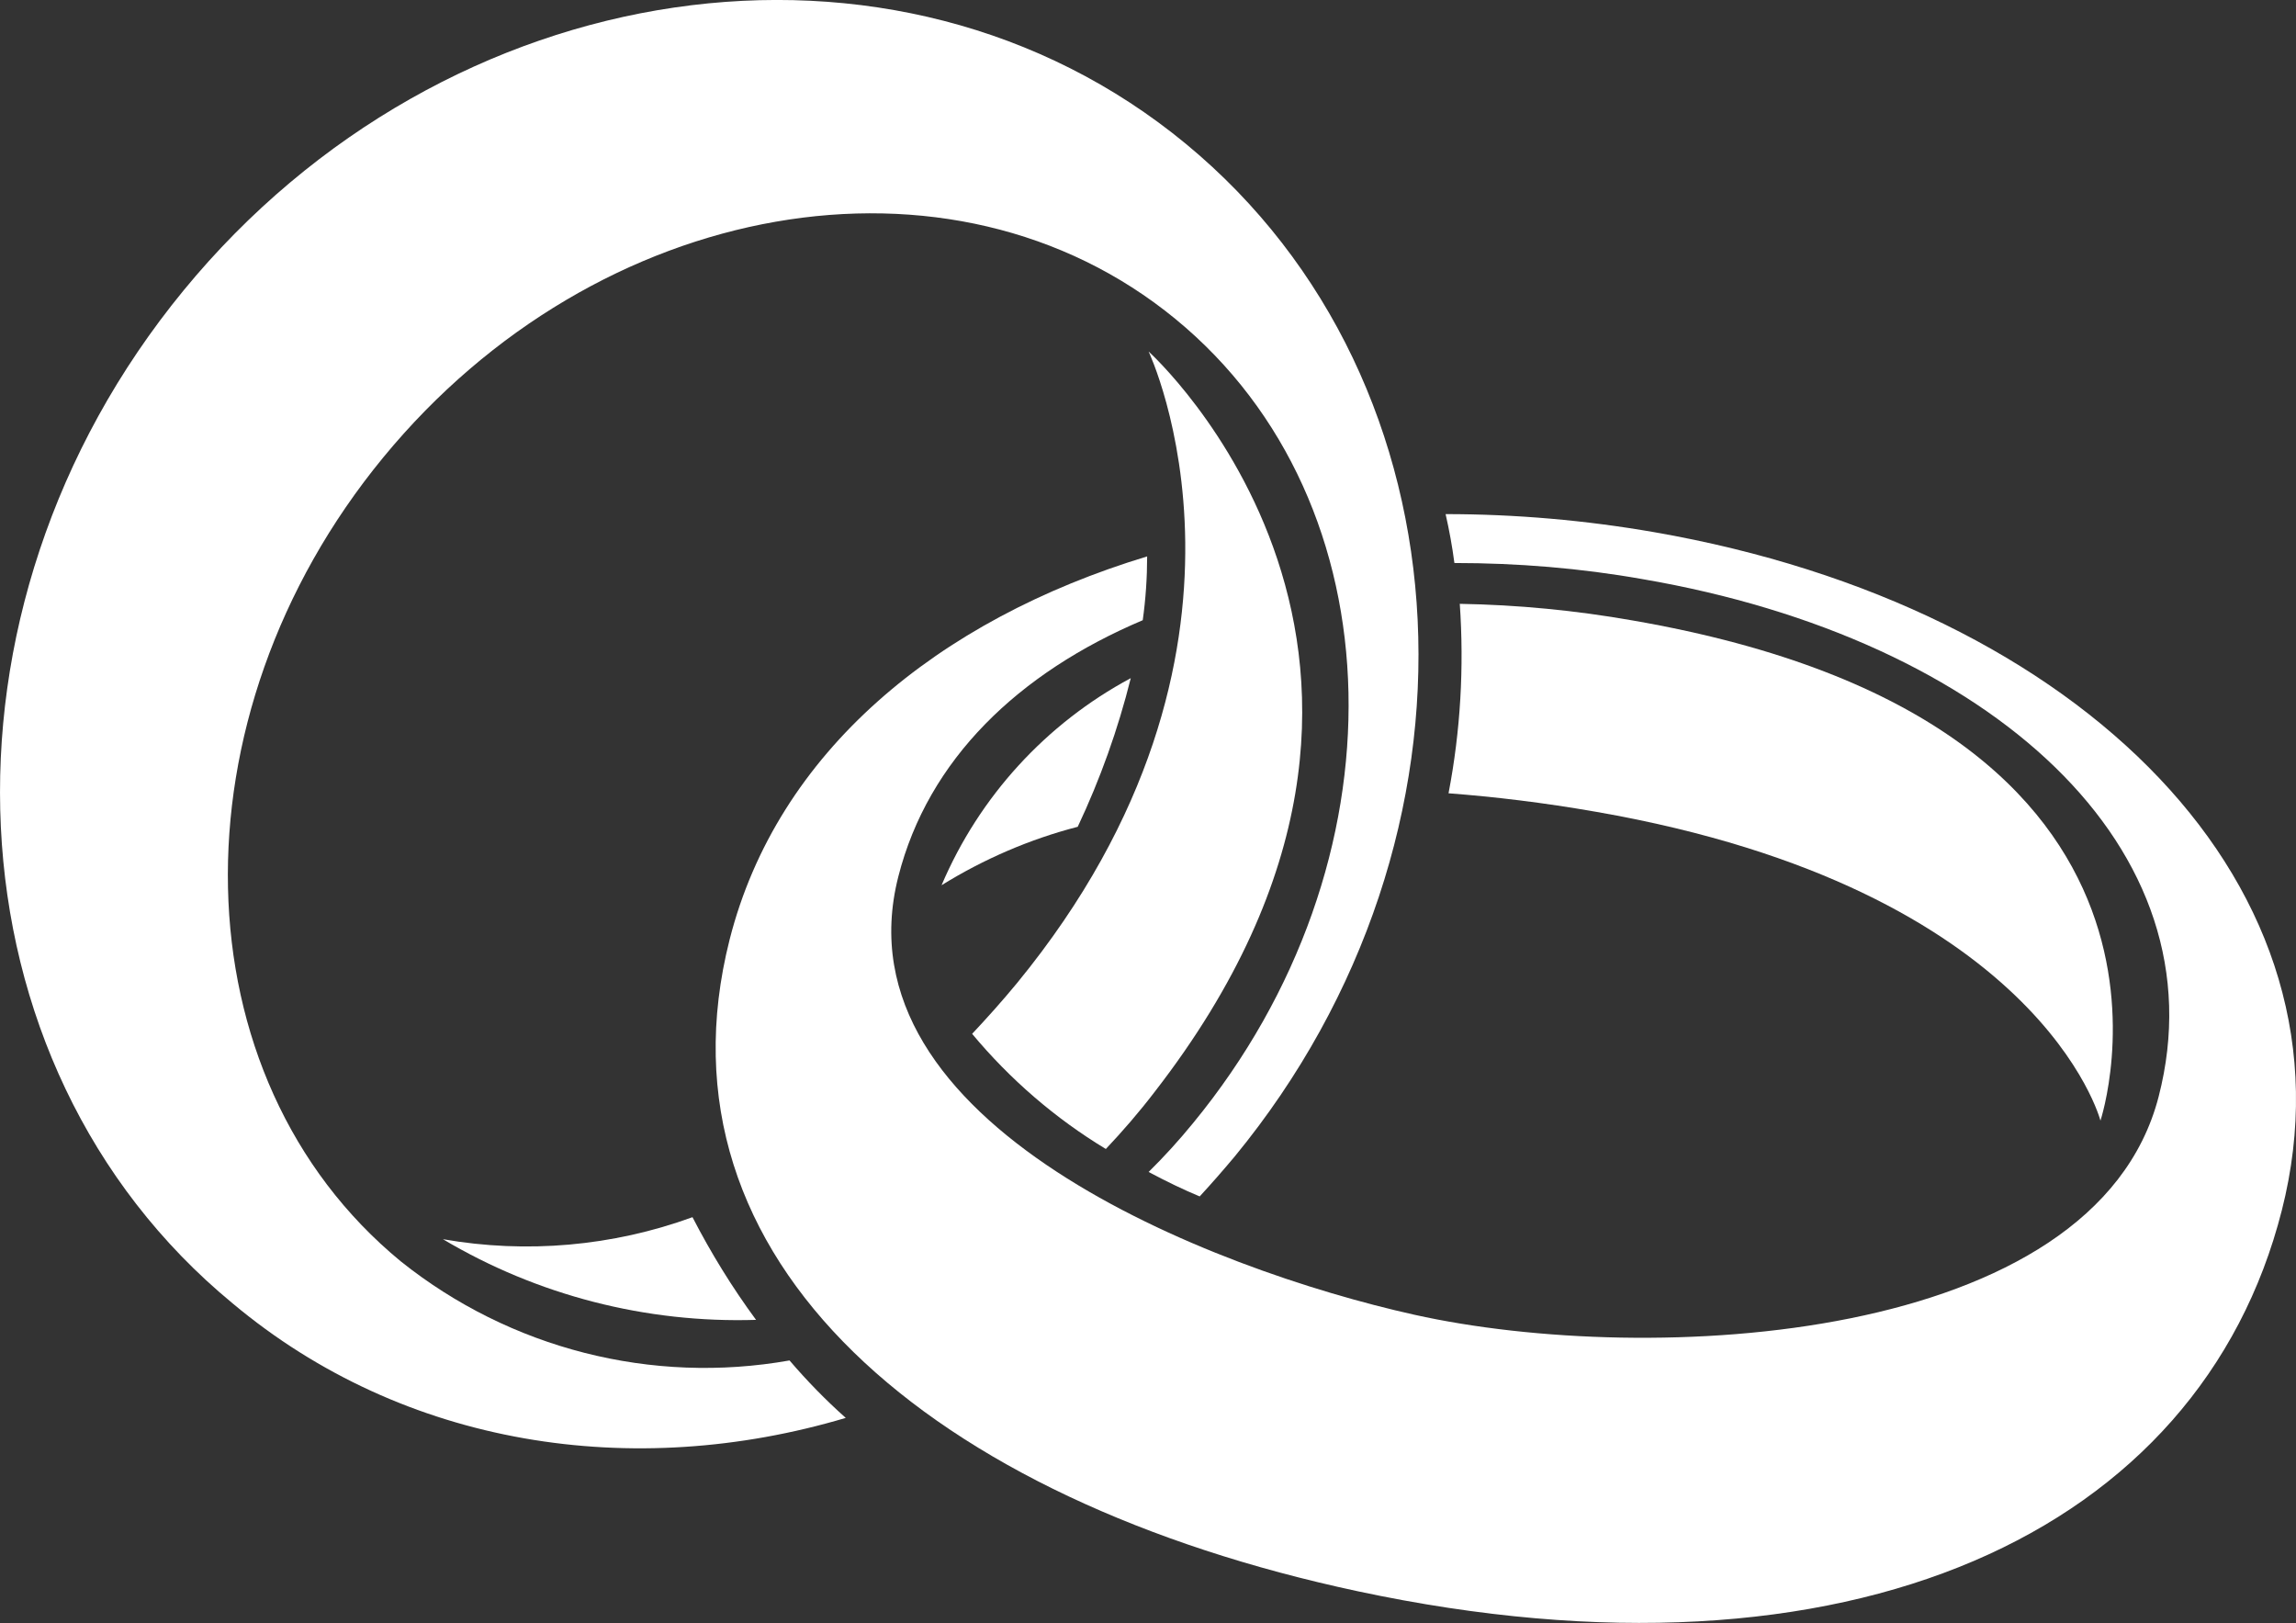
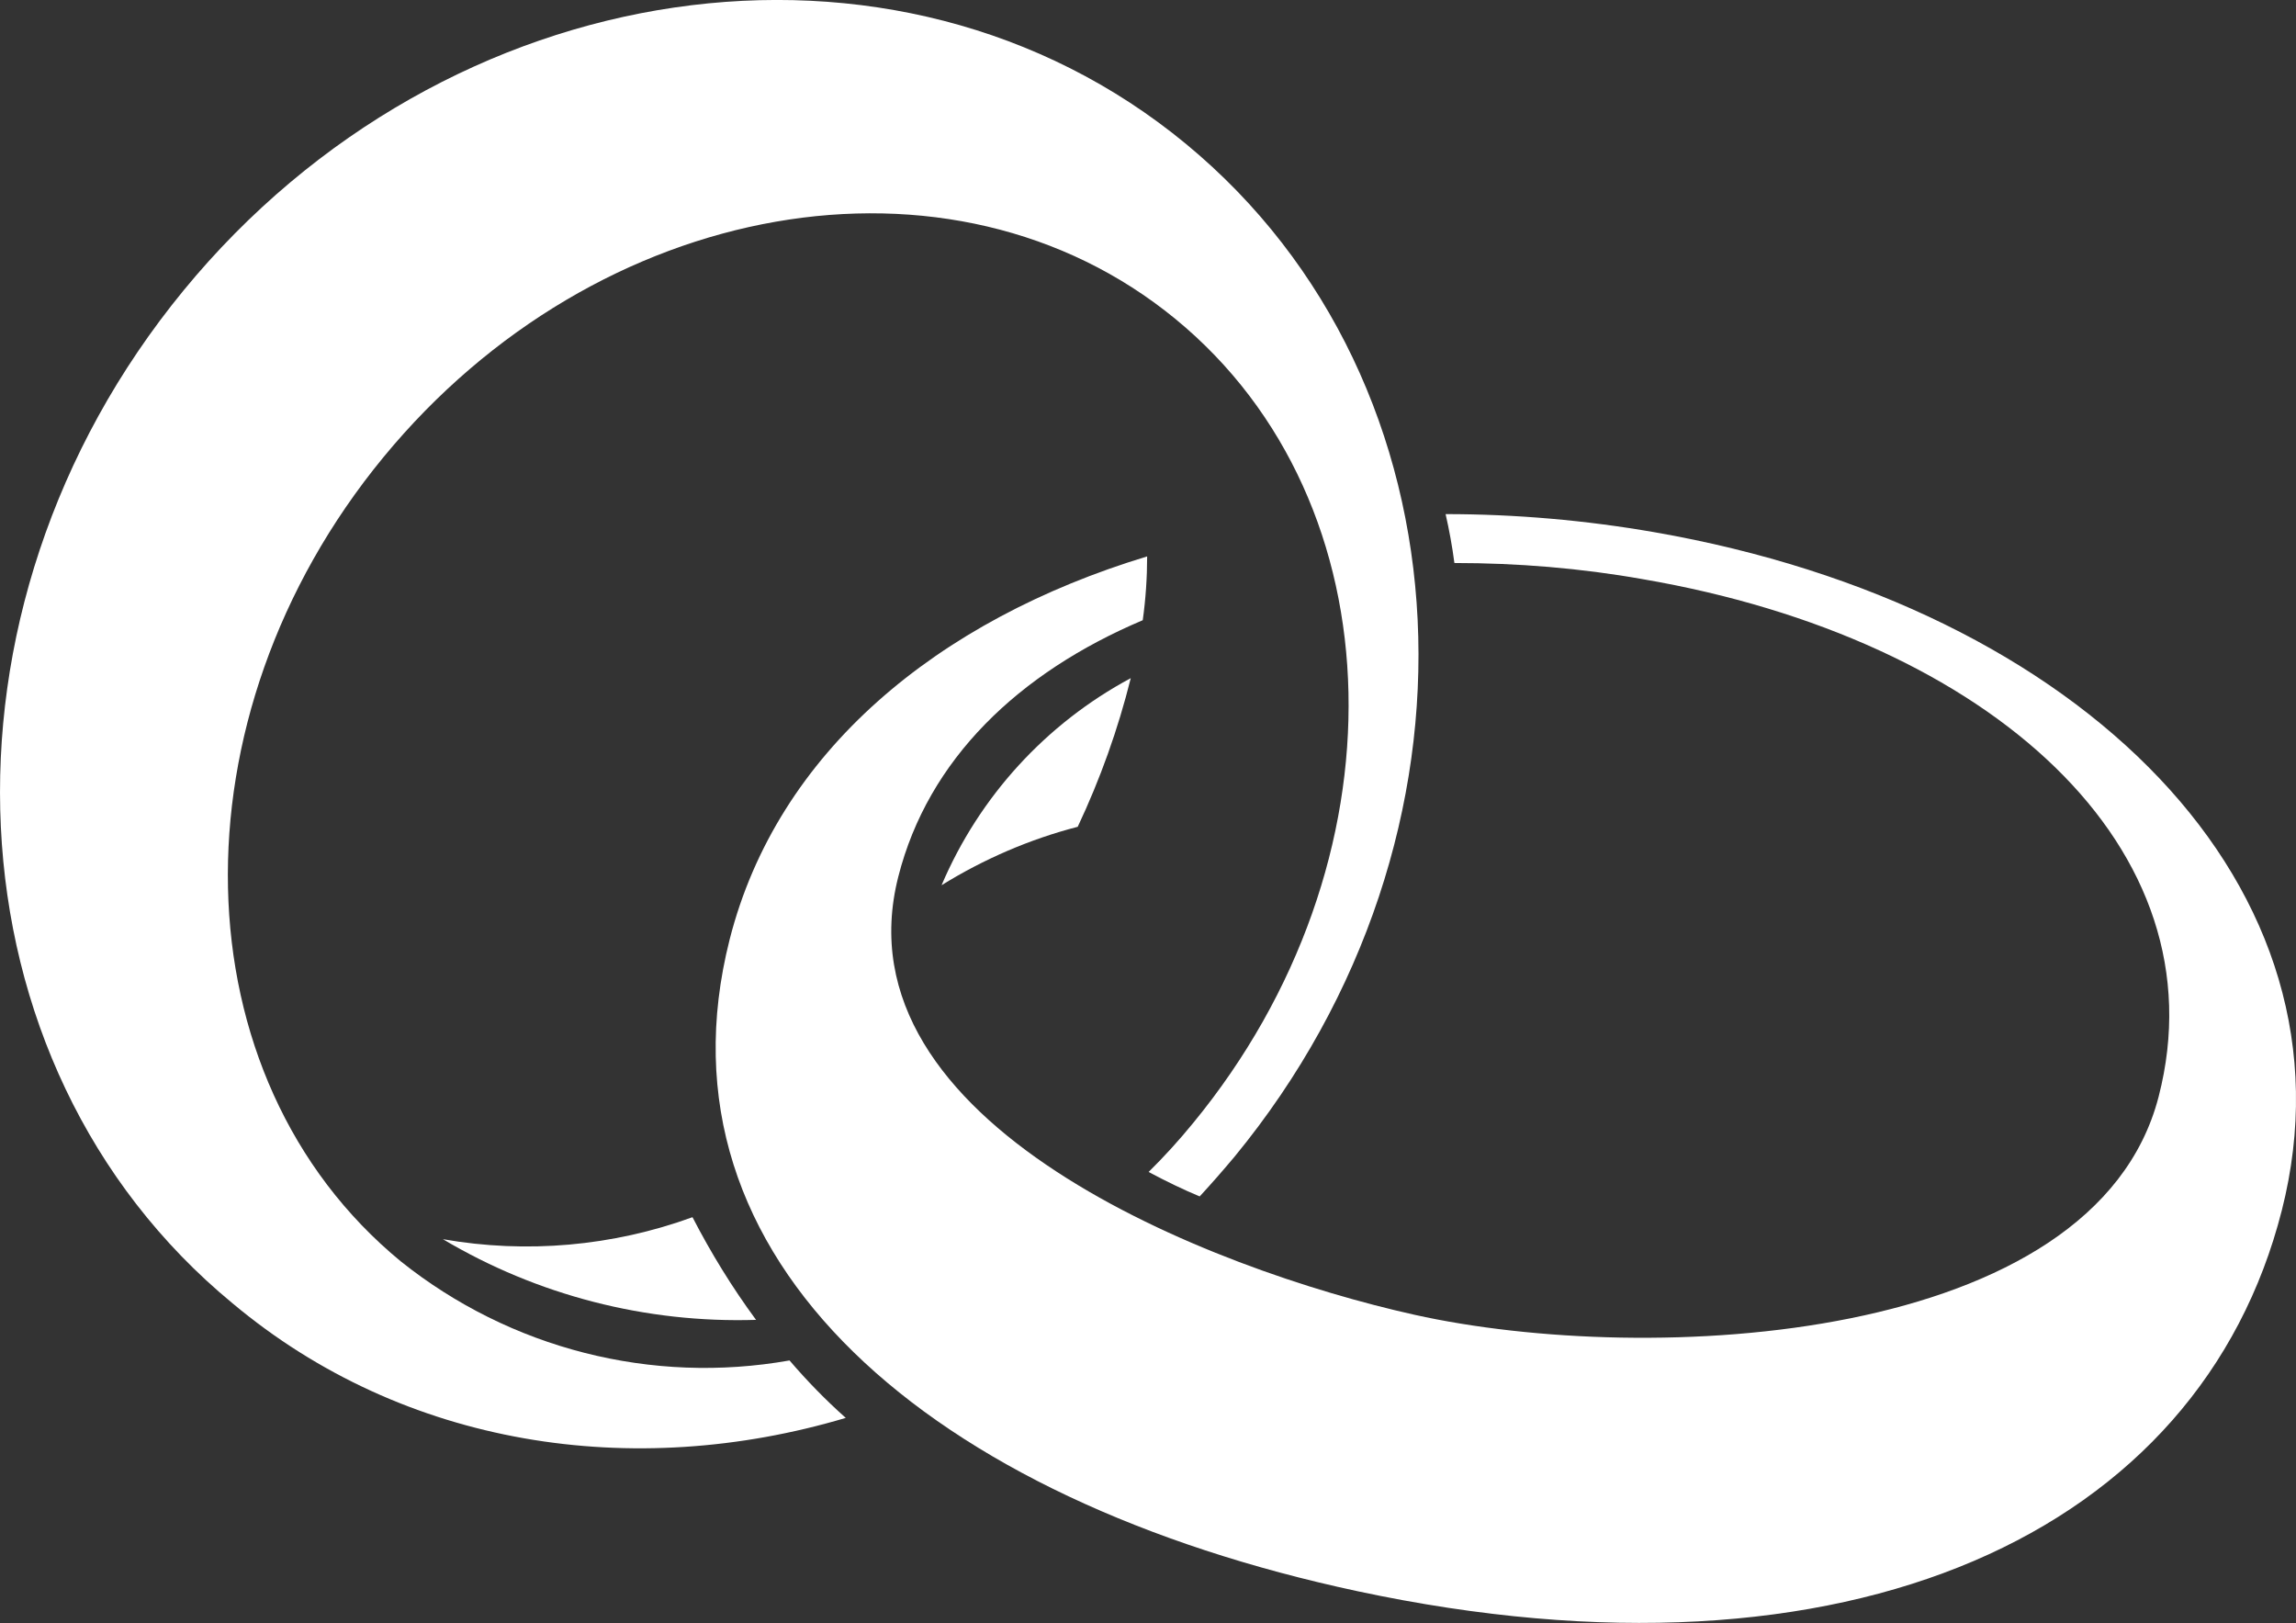
<svg xmlns="http://www.w3.org/2000/svg" id="Layer_1" viewBox="0 0 93.93 66.39">
  <rect x="0" y="0" width="93.93" height="66.39" fill="#333333" stroke="none" />
  <defs>
    <style>      .cls-1 {        fill: #fff;      }    </style>
  </defs>
  <path class="cls-1" d="M30.93,53.99c-.98-1.33-1.84-2.73-2.6-4.2-3.27,1.19-6.79,1.5-10.21.9,3.87,2.3,8.31,3.44,12.81,3.3Z" />
  <path class="cls-1" d="M67.68,21.77c-2.82-.49-5.68-.74-8.54-.74.15.66.27,1.31.36,2,2.58,0,5.16.21,7.7.66,14.24,2.44,23.73,11.03,21.11,21.17-2.62,10.14-20.84,11.06-30.45,8.92-8.31-1.85-23.69-7.79-21.11-17.92,1.22-4.8,4.92-8.34,10-10.49.12-.86.18-1.74.18-2.61-8.58,2.6-15.13,8-17.08,15.67-3.34,13.18,8.29,22.94,25.69,26.66,20.14,4.3,34.46-2.4,37.81-15.58s-8.14-24.69-25.67-27.74Z" />
  <path class="cls-1" d="M32.3,55.65c-5.64,1-11.43-.48-15.9-4.05-9.15-7.52-9.47-22.25-.72-32.89,8.75-10.64,23.25-13.18,32.41-5.66s9.47,22.25.72,32.89c-.58.71-1.19,1.38-1.82,2,.75.4,1.46.74,2.09,1,.49-.53.96-1.07,1.43-1.63,10.77-13.1,9.86-31.65-2-41.43S18.25-1.2,7.51,11.88c-10.74,13.08-9.86,31.65,2,41.43,7.04,5.9,16.42,7.27,25.09,4.69-.82-.73-1.59-1.52-2.3-2.35Z" />
  <path class="cls-1" d="M46.26,27.74c-3.47,1.86-6.2,4.85-7.74,8.47,1.73-1.07,3.6-1.88,5.57-2.39.92-1.95,1.65-3.99,2.17-6.08Z" />
-   <path class="cls-1" d="M65.31,33.21c18.17,3.17,20.62,12.63,20.62,12.63,0,0,5.41-16.21-19.14-20.46-2.33-.41-4.7-.64-7.07-.68.18,2.59.03,5.2-.46,7.75,1.86.14,3.88.38,6.05.76Z" />
-   <path class="cls-1" d="M45.24,47c.68-.72,1.35-1.49,2-2.34,13.72-17.69-.25-30.28-.25-30.28,0,0,5.79,12.2-5.38,25.83-.61.74-1.23,1.43-1.84,2.08,1.55,1.86,3.4,3.46,5.47,4.71Z" />
</svg>